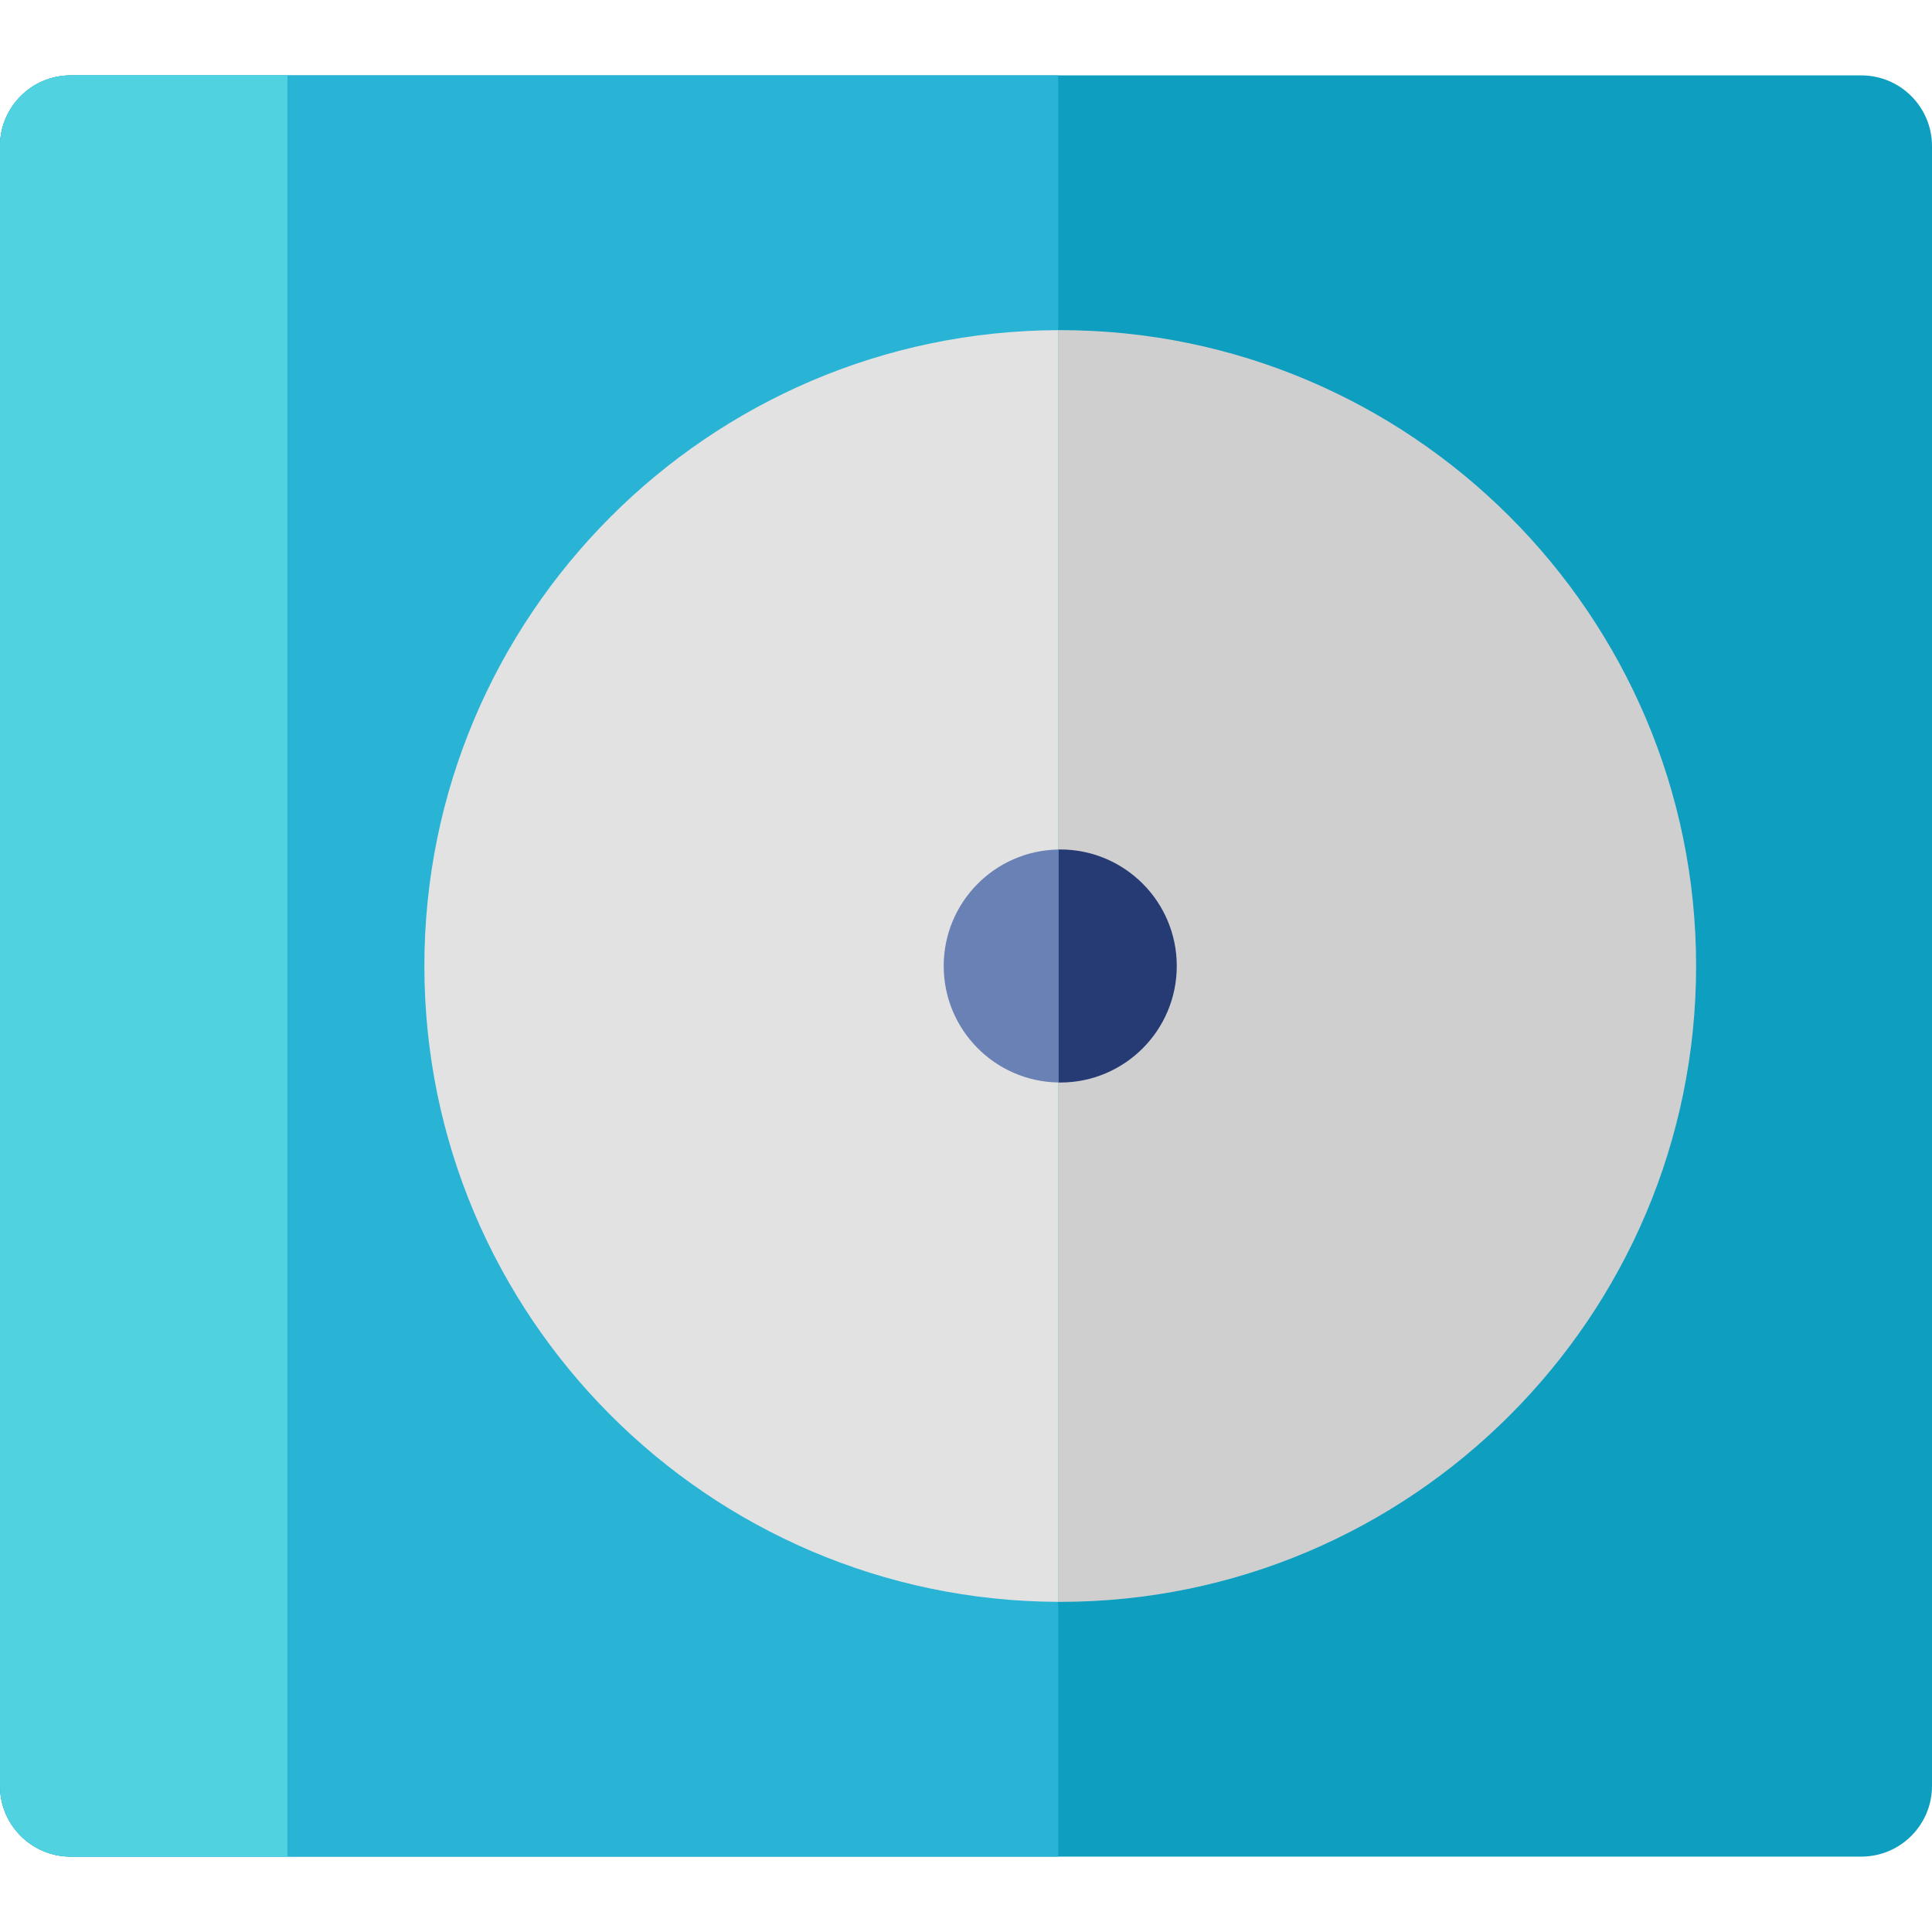
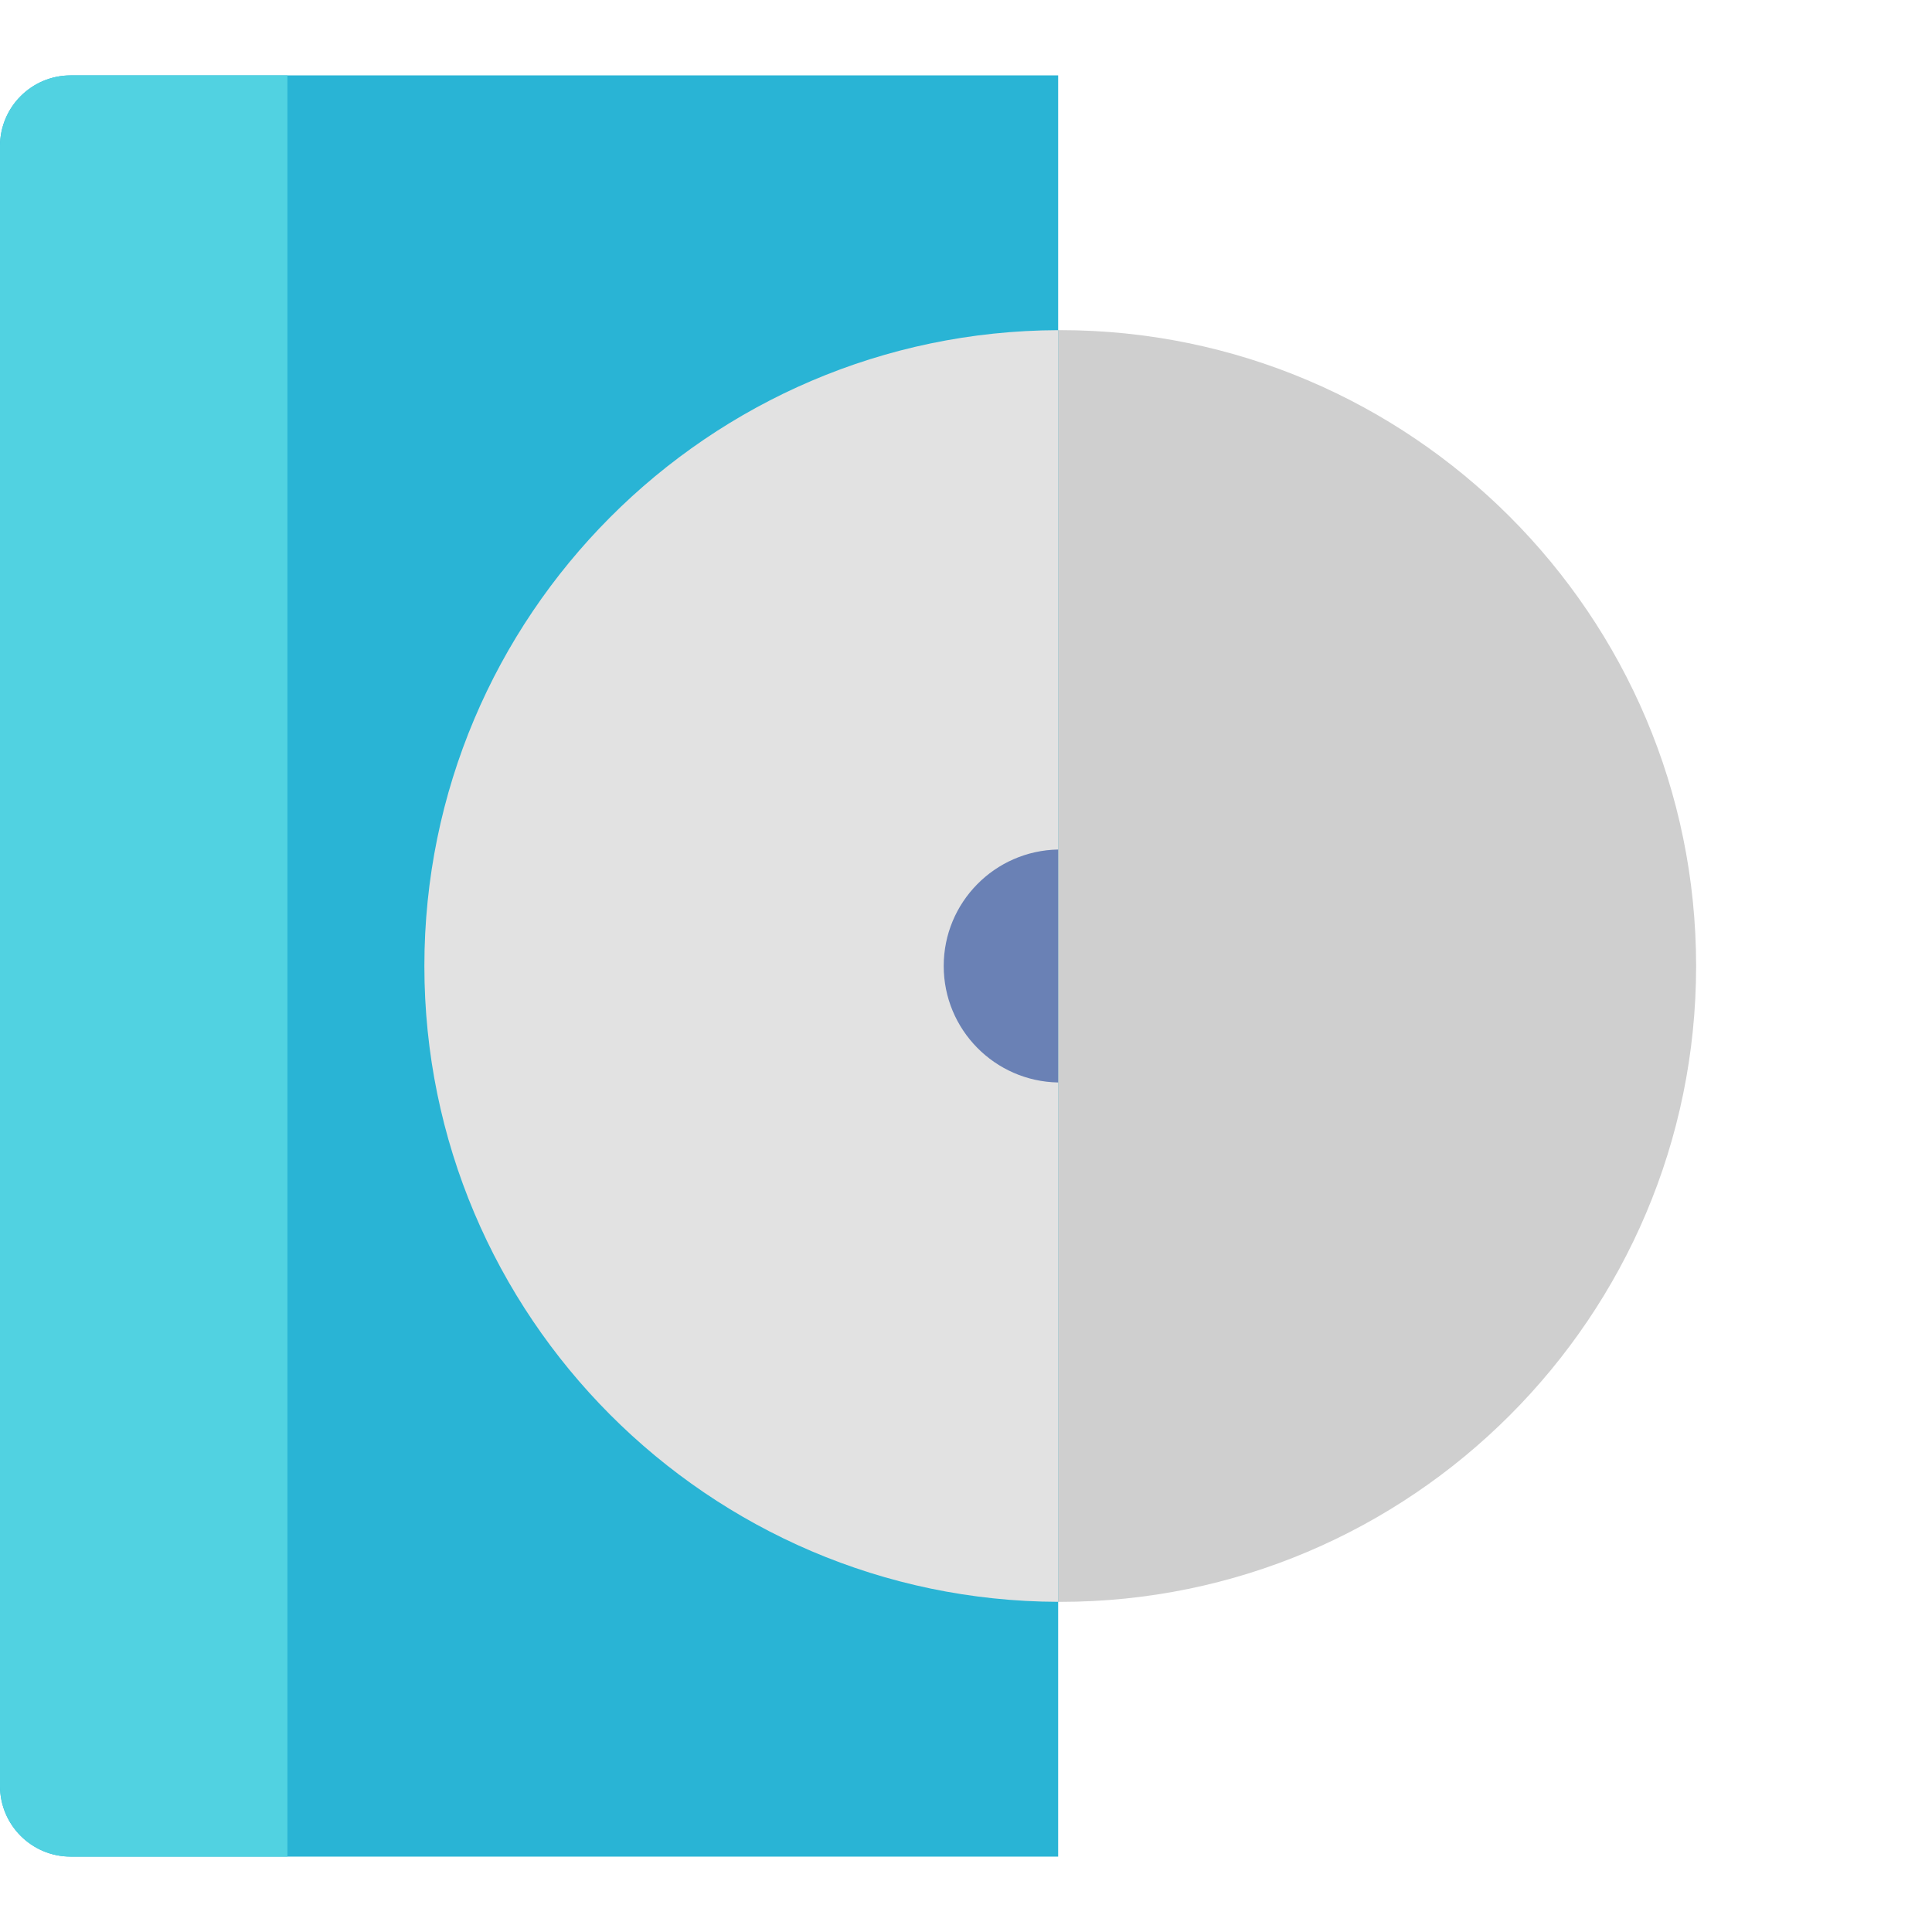
<svg xmlns="http://www.w3.org/2000/svg" version="1.1" id="Layer_1" x="0px" y="0px" viewBox="0 0 512 512" style="enable-background:new 0 0 512 512;" xml:space="preserve">
-   <path style="fill:#0D9EC0;" d="M512,38.712c0-10.345-8.387-18.732-18.732-18.732H18.732C8.387,19.98,0,28.367,0,38.712v434.576  c0,10.345,8.387,18.732,18.732,18.732h474.537c10.345,0,18.732-8.387,18.732-18.732V38.712z" />
  <path style="fill:#CFCFCF;" d="M280.976,87.488c-92.918,0-168.512,75.594-168.512,168.512s75.594,168.512,168.512,168.512  S449.487,348.918,449.487,256S373.894,87.488,280.976,87.488z" />
-   <circle style="fill:#263B74;" cx="280.976" cy="256" r="30.881" />
  <path style="fill:#29B4D5;" d="M280.422,19.98H18.732C8.387,19.98,0,28.367,0,38.712v434.576c0,10.345,8.387,18.732,18.732,18.732  h261.691V19.98z" />
  <path style="fill:#E2E2E2;" d="M280.422,87.496c-92.663,0.3-167.958,75.771-167.958,168.504s75.295,168.204,167.96,168.504V87.496  H280.422z" />
  <path style="fill:#6A81B5;" d="M280.422,225.133c-16.8,0.296-30.329,13.998-30.329,30.867s13.529,30.571,30.329,30.867V225.133z" />
  <path style="fill:#51D2E1;" d="M18.732,19.98C8.387,19.98,0,28.367,0,38.712v434.576c0,10.345,8.387,18.732,18.732,18.732h57.444  V19.98H18.732z" />
  <g>
</g>
  <g>
</g>
  <g>
</g>
  <g>
</g>
  <g>
</g>
  <g>
</g>
  <g>
</g>
  <g>
</g>
  <g>
</g>
  <g>
</g>
  <g>
</g>
  <g>
</g>
  <g>
</g>
  <g>
</g>
  <g>
</g>
</svg>